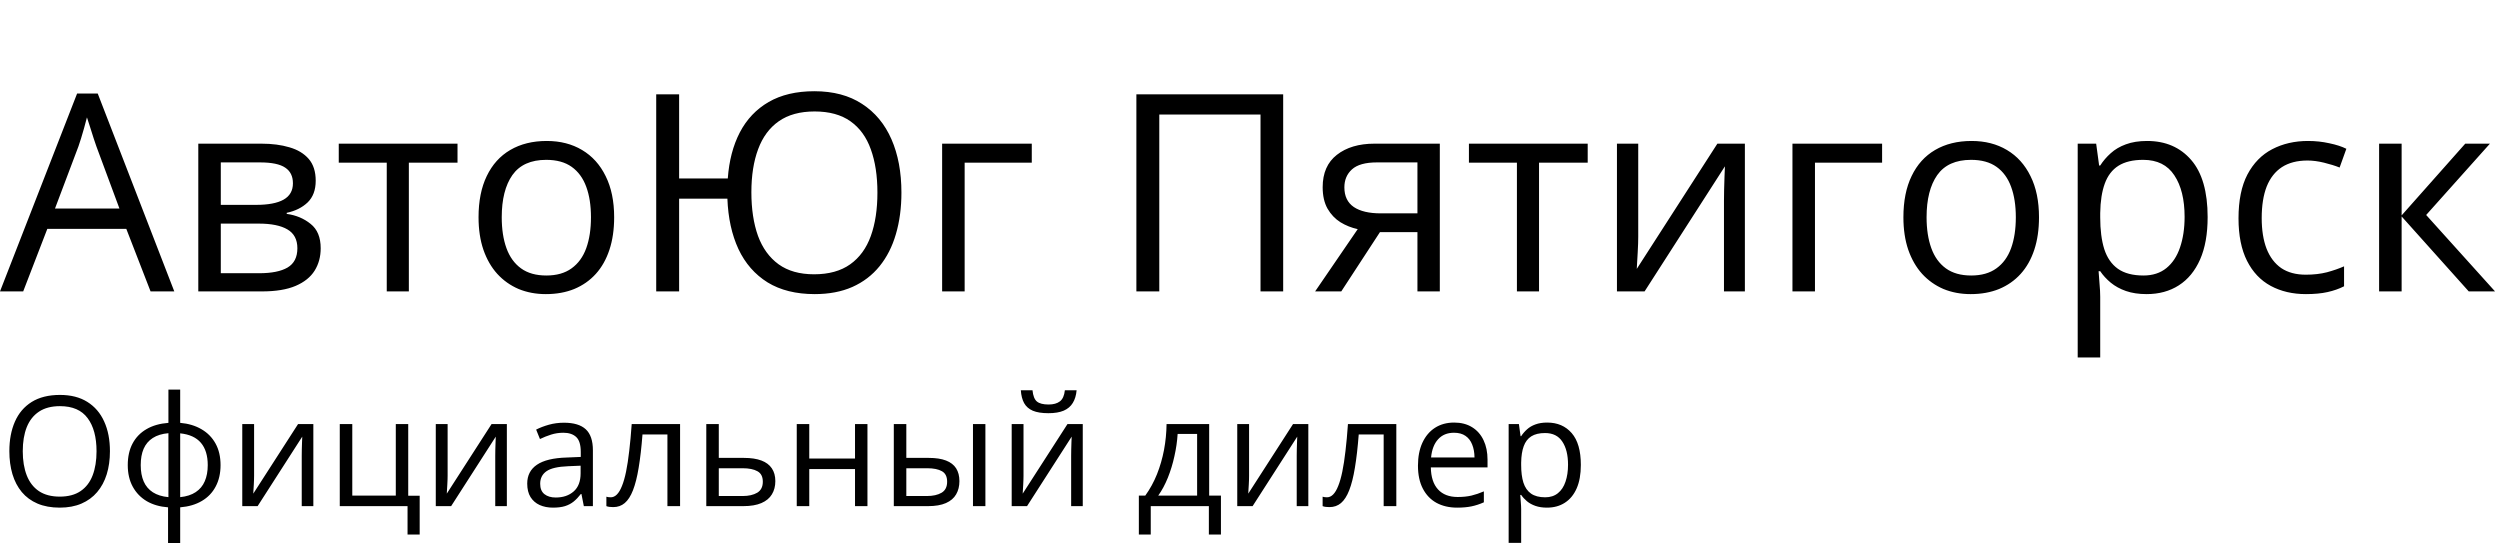
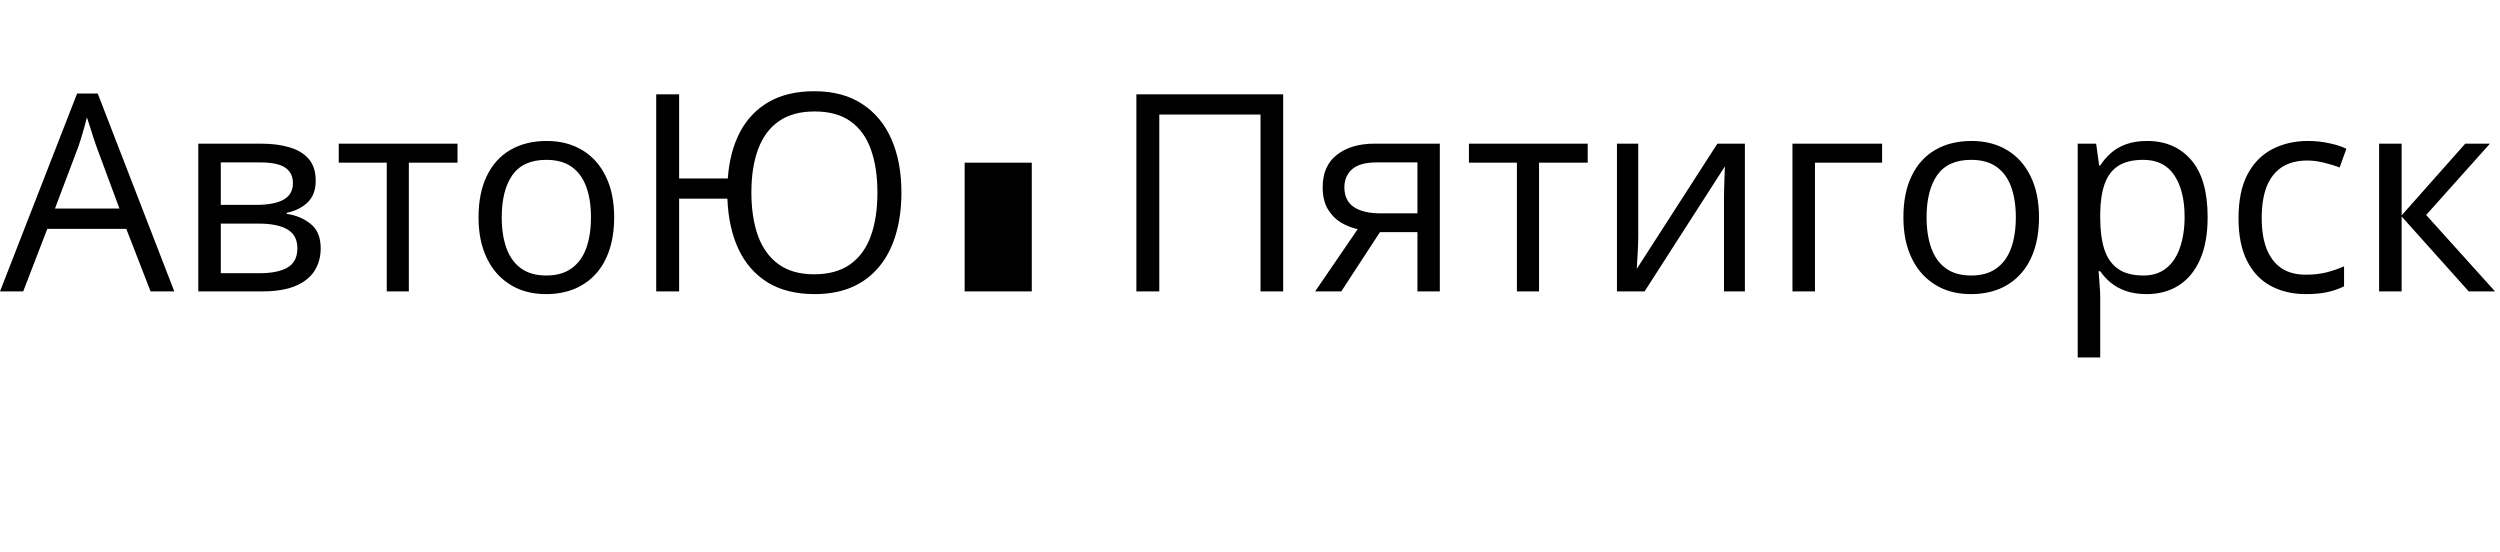
<svg xmlns="http://www.w3.org/2000/svg" width="163" height="36" viewBox="0 0 163 36" fill="none">
-   <path d="M9.817 19L8.235 14.922H3.085L1.512 19H0L5.027 6.098H6.372L11.364 19H9.817ZM7.787 13.595L6.284 9.543C6.249 9.438 6.19 9.265 6.108 9.024C6.032 8.784 5.953 8.535 5.871 8.277C5.789 8.02 5.722 7.812 5.669 7.653C5.61 7.894 5.546 8.134 5.476 8.374C5.411 8.608 5.347 8.828 5.282 9.033C5.218 9.232 5.162 9.402 5.115 9.543L3.586 13.595H7.787ZM20.584 11.784C20.584 12.388 20.408 12.859 20.057 13.199C19.705 13.533 19.251 13.759 18.694 13.876V13.946C19.298 14.028 19.816 14.245 20.25 14.597C20.689 14.942 20.909 15.473 20.909 16.188C20.909 16.738 20.777 17.225 20.514 17.646C20.25 18.068 19.837 18.399 19.274 18.64C18.712 18.88 17.98 19 17.077 19H12.929V9.367H17.042C17.733 9.367 18.343 9.446 18.87 9.604C19.403 9.757 19.822 10.009 20.127 10.36C20.432 10.712 20.584 11.187 20.584 11.784ZM19.389 16.188C19.389 15.619 19.172 15.209 18.738 14.957C18.311 14.705 17.686 14.579 16.866 14.579H14.396V17.814H16.901C17.71 17.814 18.325 17.69 18.747 17.444C19.175 17.192 19.389 16.773 19.389 16.188ZM19.099 11.951C19.099 11.494 18.932 11.154 18.598 10.932C18.264 10.703 17.716 10.589 16.954 10.589H14.396V13.357H16.699C17.49 13.357 18.088 13.243 18.492 13.015C18.896 12.786 19.099 12.432 19.099 11.951ZM29.83 10.606H26.657V19H25.216V10.606H22.087V9.367H29.83V10.606ZM40.043 14.166C40.043 14.957 39.94 15.663 39.735 16.284C39.53 16.905 39.234 17.43 38.848 17.857C38.461 18.285 37.992 18.613 37.441 18.842C36.897 19.064 36.278 19.176 35.587 19.176C34.942 19.176 34.351 19.064 33.812 18.842C33.278 18.613 32.815 18.285 32.423 17.857C32.036 17.43 31.734 16.905 31.518 16.284C31.307 15.663 31.201 14.957 31.201 14.166C31.201 13.111 31.38 12.215 31.737 11.477C32.095 10.732 32.605 10.167 33.267 9.78C33.935 9.388 34.728 9.191 35.648 9.191C36.527 9.191 37.295 9.388 37.951 9.78C38.613 10.173 39.126 10.741 39.489 11.485C39.858 12.224 40.043 13.117 40.043 14.166ZM32.713 14.166C32.713 14.94 32.815 15.61 33.02 16.179C33.226 16.747 33.542 17.186 33.97 17.497C34.398 17.808 34.948 17.963 35.622 17.963C36.29 17.963 36.838 17.808 37.266 17.497C37.699 17.186 38.019 16.747 38.224 16.179C38.429 15.61 38.531 14.94 38.531 14.166C38.531 13.398 38.429 12.736 38.224 12.18C38.019 11.617 37.702 11.184 37.274 10.879C36.847 10.574 36.293 10.422 35.613 10.422C34.611 10.422 33.876 10.753 33.407 11.415C32.944 12.077 32.713 12.994 32.713 14.166ZM58.773 12.558C58.773 13.548 58.652 14.45 58.412 15.265C58.178 16.073 57.823 16.77 57.349 17.356C56.874 17.942 56.282 18.394 55.573 18.71C54.87 19.02 54.053 19.176 53.121 19.176C51.902 19.176 50.877 18.921 50.045 18.411C49.219 17.895 48.586 17.172 48.147 16.24C47.713 15.303 47.473 14.207 47.426 12.953H44.279V19H42.785V6.15H44.279V11.635H47.452C47.534 10.486 47.795 9.487 48.234 8.638C48.68 7.782 49.307 7.12 50.115 6.651C50.924 6.183 51.917 5.948 53.095 5.948C54.331 5.948 55.368 6.224 56.206 6.774C57.05 7.319 57.688 8.087 58.122 9.077C58.556 10.067 58.773 11.227 58.773 12.558ZM48.99 12.531C48.99 13.627 49.134 14.576 49.421 15.379C49.714 16.176 50.162 16.794 50.766 17.233C51.369 17.667 52.14 17.884 53.077 17.884C54.038 17.884 54.823 17.667 55.433 17.233C56.042 16.8 56.49 16.185 56.777 15.388C57.065 14.591 57.208 13.648 57.208 12.558C57.208 11.468 57.065 10.527 56.777 9.736C56.496 8.945 56.054 8.336 55.45 7.908C54.847 7.48 54.067 7.267 53.112 7.267C52.163 7.267 51.384 7.48 50.774 7.908C50.171 8.33 49.723 8.937 49.43 9.728C49.137 10.513 48.99 11.447 48.99 12.531ZM67.272 9.367V10.606H62.895V19H61.427V9.367H67.272ZM74.092 19V6.15H83.663V19H82.186V7.469H75.586V19H74.092ZM87.451 19H85.746L88.523 14.94C88.119 14.852 87.744 14.702 87.398 14.491C87.053 14.274 86.772 13.979 86.555 13.604C86.344 13.229 86.238 12.763 86.238 12.206C86.238 11.28 86.546 10.577 87.161 10.097C87.782 9.61 88.6 9.367 89.613 9.367H93.876V19H92.417V15.133H89.974L87.451 19ZM87.653 12.215C87.653 12.789 87.858 13.217 88.269 13.498C88.679 13.773 89.265 13.911 90.026 13.911H92.417V10.589H89.772C89.022 10.589 88.48 10.741 88.145 11.046C87.817 11.345 87.653 11.734 87.653 12.215ZM103.518 10.606H100.345V19H98.903V10.606H95.774V9.367H103.518V10.606ZM106.813 9.367V15.423C106.813 15.54 106.811 15.692 106.805 15.88C106.799 16.061 106.79 16.258 106.778 16.469C106.767 16.674 106.755 16.873 106.743 17.066C106.737 17.254 106.729 17.409 106.717 17.532L111.973 9.367H113.766V19H112.403V13.094C112.403 12.906 112.406 12.666 112.412 12.373C112.418 12.08 112.427 11.793 112.438 11.512C112.45 11.225 112.459 11.002 112.465 10.844L107.227 19H105.425V9.367H106.813ZM122.713 9.367V10.606H118.336V19H116.868V9.367H122.713ZM132.943 14.166C132.943 14.957 132.841 15.663 132.636 16.284C132.431 16.905 132.135 17.43 131.748 17.857C131.361 18.285 130.893 18.613 130.342 18.842C129.797 19.064 129.179 19.176 128.487 19.176C127.843 19.176 127.251 19.064 126.712 18.842C126.179 18.613 125.716 18.285 125.323 17.857C124.937 17.43 124.635 16.905 124.418 16.284C124.207 15.663 124.102 14.957 124.102 14.166C124.102 13.111 124.28 12.215 124.638 11.477C124.995 10.732 125.505 10.167 126.167 9.78C126.835 9.388 127.629 9.191 128.549 9.191C129.428 9.191 130.195 9.388 130.852 9.78C131.514 10.173 132.026 10.741 132.39 11.485C132.759 12.224 132.943 13.117 132.943 14.166ZM125.613 14.166C125.613 14.94 125.716 15.61 125.921 16.179C126.126 16.747 126.442 17.186 126.87 17.497C127.298 17.808 127.849 17.963 128.522 17.963C129.19 17.963 129.738 17.808 130.166 17.497C130.6 17.186 130.919 16.747 131.124 16.179C131.329 15.61 131.432 14.94 131.432 14.166C131.432 13.398 131.329 12.736 131.124 12.18C130.919 11.617 130.603 11.184 130.175 10.879C129.747 10.574 129.193 10.422 128.514 10.422C127.512 10.422 126.776 10.753 126.308 11.415C125.845 12.077 125.613 12.994 125.613 14.166ZM139.992 9.191C141.193 9.191 142.151 9.604 142.866 10.431C143.581 11.257 143.938 12.499 143.938 14.157C143.938 15.253 143.774 16.173 143.446 16.917C143.118 17.661 142.655 18.224 142.058 18.605C141.466 18.985 140.766 19.176 139.957 19.176C139.447 19.176 138.999 19.108 138.612 18.974C138.226 18.839 137.895 18.657 137.619 18.429C137.344 18.2 137.115 17.951 136.934 17.682H136.828C136.846 17.91 136.866 18.186 136.89 18.508C136.919 18.83 136.934 19.111 136.934 19.352V23.307H135.466V9.367H136.67L136.863 10.791H136.934C137.121 10.498 137.35 10.231 137.619 9.991C137.889 9.745 138.217 9.552 138.604 9.411C138.996 9.265 139.459 9.191 139.992 9.191ZM139.737 10.422C139.069 10.422 138.53 10.551 138.12 10.809C137.716 11.066 137.42 11.453 137.232 11.969C137.045 12.479 136.945 13.12 136.934 13.894V14.175C136.934 14.989 137.021 15.678 137.197 16.24C137.379 16.803 137.675 17.23 138.085 17.523C138.501 17.816 139.058 17.963 139.755 17.963C140.353 17.963 140.851 17.802 141.249 17.48C141.647 17.157 141.943 16.709 142.137 16.135C142.336 15.555 142.436 14.89 142.436 14.14C142.436 13.003 142.213 12.101 141.768 11.433C141.328 10.759 140.651 10.422 139.737 10.422ZM150.346 19.176C149.479 19.176 148.714 18.997 148.052 18.64C147.39 18.282 146.874 17.737 146.505 17.005C146.136 16.273 145.951 15.35 145.951 14.236C145.951 13.07 146.145 12.118 146.531 11.38C146.924 10.636 147.463 10.085 148.148 9.728C148.834 9.37 149.613 9.191 150.486 9.191C150.967 9.191 151.43 9.241 151.875 9.341C152.326 9.435 152.695 9.555 152.982 9.701L152.543 10.923C152.25 10.806 151.91 10.7 151.523 10.606C151.143 10.513 150.785 10.466 150.451 10.466C149.783 10.466 149.227 10.609 148.781 10.896C148.342 11.184 148.011 11.605 147.788 12.162C147.571 12.719 147.463 13.404 147.463 14.219C147.463 14.998 147.568 15.663 147.779 16.214C147.996 16.765 148.315 17.186 148.737 17.48C149.165 17.767 149.698 17.91 150.337 17.91C150.847 17.91 151.307 17.857 151.717 17.752C152.127 17.641 152.499 17.512 152.833 17.365V18.666C152.511 18.83 152.15 18.956 151.752 19.044C151.359 19.132 150.891 19.176 150.346 19.176ZM160.734 9.367H162.343L158.186 14.017L162.677 19H160.963L156.586 14.113V19H155.118V9.367H156.586V14.043L160.734 9.367Z" fill="black" />
-   <path d="M7.168 29.421C7.168 29.971 7.098 30.472 6.958 30.925C6.818 31.374 6.61 31.761 6.333 32.087C6.06 32.409 5.719 32.658 5.312 32.834C4.906 33.01 4.434 33.098 3.896 33.098C3.343 33.098 2.86 33.01 2.446 32.834C2.036 32.658 1.694 32.408 1.421 32.082C1.151 31.756 0.947 31.367 0.811 30.915C0.677 30.463 0.61 29.961 0.61 29.411C0.61 28.682 0.731 28.042 0.972 27.492C1.213 26.942 1.577 26.514 2.065 26.208C2.557 25.902 3.172 25.749 3.911 25.749C4.618 25.749 5.212 25.9 5.693 26.203C6.178 26.506 6.545 26.932 6.792 27.482C7.043 28.029 7.168 28.675 7.168 29.421ZM1.484 29.421C1.484 30.026 1.571 30.55 1.743 30.993C1.916 31.436 2.179 31.778 2.534 32.019C2.892 32.259 3.346 32.38 3.896 32.38C4.45 32.38 4.902 32.259 5.254 32.019C5.609 31.778 5.871 31.436 6.04 30.993C6.209 30.55 6.294 30.026 6.294 29.421C6.294 28.5 6.1 27.78 5.713 27.263C5.329 26.742 4.728 26.481 3.911 26.481C3.358 26.481 2.902 26.6 2.544 26.838C2.186 27.076 1.919 27.414 1.743 27.854C1.571 28.29 1.484 28.812 1.484 29.421ZM11.748 25.402V27.57C12.279 27.616 12.741 27.754 13.135 27.985C13.529 28.213 13.835 28.524 14.053 28.918C14.271 29.312 14.38 29.781 14.38 30.324C14.38 30.858 14.274 31.324 14.062 31.721C13.854 32.118 13.553 32.432 13.159 32.663C12.769 32.894 12.298 33.033 11.748 33.078V35.402H10.957V33.078C10.426 33.039 9.964 32.906 9.57 32.678C9.18 32.447 8.875 32.133 8.657 31.735C8.439 31.338 8.33 30.868 8.33 30.324C8.33 29.781 8.434 29.312 8.643 28.918C8.854 28.521 9.157 28.208 9.551 27.98C9.945 27.749 10.421 27.613 10.981 27.57V25.402H11.748ZM10.981 28.244C10.568 28.28 10.228 28.384 9.961 28.557C9.694 28.729 9.495 28.963 9.365 29.26C9.238 29.556 9.175 29.911 9.175 30.324C9.175 30.738 9.24 31.094 9.37 31.394C9.5 31.69 9.699 31.924 9.966 32.097C10.233 32.269 10.571 32.375 10.981 32.414V28.244ZM11.748 28.254V32.414C12.158 32.372 12.495 32.263 12.759 32.087C13.026 31.911 13.223 31.675 13.35 31.379C13.48 31.083 13.545 30.731 13.545 30.324C13.545 29.706 13.397 29.222 13.101 28.874C12.804 28.523 12.354 28.316 11.748 28.254ZM16.567 27.648V31.013C16.567 31.078 16.566 31.162 16.562 31.267C16.559 31.367 16.554 31.477 16.548 31.594C16.541 31.708 16.535 31.818 16.528 31.926C16.525 32.03 16.52 32.116 16.514 32.185L19.434 27.648H20.43V33H19.673V29.719C19.673 29.615 19.674 29.481 19.678 29.318C19.681 29.156 19.686 28.996 19.692 28.84C19.699 28.68 19.704 28.557 19.707 28.469L16.797 33H15.796V27.648H16.567ZM27.363 34.851H26.572V33H22.153V27.648H22.969V32.312H25.806V27.648H26.616V32.321H27.363V34.851ZM29.185 27.648V31.013C29.185 31.078 29.183 31.162 29.18 31.267C29.176 31.367 29.172 31.477 29.165 31.594C29.159 31.708 29.152 31.818 29.145 31.926C29.142 32.03 29.137 32.116 29.131 32.185L32.051 27.648H33.047V33H32.29V29.719C32.29 29.615 32.292 29.481 32.295 29.318C32.298 29.156 32.303 28.996 32.31 28.84C32.316 28.68 32.321 28.557 32.324 28.469L29.414 33H28.413V27.648H29.185ZM36.773 27.561C37.41 27.561 37.884 27.704 38.193 27.99C38.503 28.277 38.657 28.734 38.657 29.362V33H38.066L37.91 32.209H37.871C37.721 32.404 37.565 32.569 37.402 32.702C37.24 32.832 37.051 32.932 36.836 33C36.624 33.065 36.364 33.098 36.055 33.098C35.729 33.098 35.44 33.041 35.185 32.927C34.935 32.813 34.736 32.64 34.59 32.409C34.447 32.178 34.375 31.885 34.375 31.53C34.375 30.996 34.587 30.586 35.01 30.3C35.433 30.013 36.078 29.857 36.943 29.831L37.866 29.792V29.465C37.866 29.003 37.767 28.679 37.568 28.493C37.37 28.308 37.09 28.215 36.728 28.215C36.449 28.215 36.182 28.256 35.928 28.337C35.674 28.418 35.433 28.514 35.205 28.625L34.956 28.01C35.197 27.886 35.474 27.78 35.786 27.692C36.099 27.605 36.427 27.561 36.773 27.561ZM37.856 30.363L37.041 30.398C36.374 30.424 35.903 30.533 35.63 30.725C35.356 30.917 35.22 31.189 35.22 31.54C35.22 31.846 35.312 32.072 35.498 32.219C35.684 32.365 35.929 32.438 36.235 32.438C36.711 32.438 37.1 32.307 37.402 32.043C37.705 31.779 37.856 31.384 37.856 30.856V30.363ZM44.341 33H43.516V28.327H41.89C41.825 29.17 41.742 29.893 41.641 30.495C41.543 31.094 41.419 31.584 41.27 31.965C41.123 32.342 40.944 32.621 40.732 32.8C40.524 32.976 40.275 33.063 39.985 33.063C39.898 33.063 39.815 33.059 39.736 33.049C39.658 33.039 39.592 33.023 39.536 33V32.385C39.578 32.398 39.622 32.408 39.668 32.414C39.717 32.421 39.767 32.424 39.819 32.424C39.966 32.424 40.099 32.364 40.22 32.243C40.343 32.12 40.454 31.934 40.552 31.686C40.653 31.439 40.742 31.127 40.82 30.749C40.898 30.368 40.967 29.921 41.025 29.406C41.087 28.889 41.141 28.303 41.187 27.648H44.341V33ZM46.865 29.855H48.506C48.962 29.855 49.341 29.912 49.644 30.026C49.946 30.14 50.172 30.31 50.322 30.534C50.475 30.759 50.552 31.037 50.552 31.369C50.552 31.701 50.477 31.989 50.327 32.233C50.181 32.477 49.953 32.666 49.644 32.8C49.338 32.933 48.942 33 48.457 33H46.05V27.648H46.865V29.855ZM49.736 31.408C49.736 31.079 49.619 30.852 49.385 30.725C49.154 30.594 48.83 30.529 48.413 30.529H46.865V32.341H48.418C48.809 32.341 49.126 32.269 49.37 32.126C49.614 31.98 49.736 31.74 49.736 31.408ZM52.764 27.648V29.895H55.747V27.648H56.558V33H55.747V30.583H52.764V33H51.948V27.648H52.764ZM58.276 33V27.648H59.092V29.855H60.557C61.012 29.855 61.387 29.912 61.68 30.026C61.976 30.14 62.196 30.31 62.339 30.534C62.482 30.759 62.554 31.037 62.554 31.369C62.554 31.701 62.482 31.989 62.339 32.233C62.199 32.477 61.977 32.666 61.675 32.8C61.375 32.933 60.985 33 60.503 33H58.276ZM59.092 32.341H60.425C60.828 32.341 61.151 32.269 61.392 32.126C61.633 31.983 61.753 31.744 61.753 31.408C61.753 31.079 61.641 30.852 61.416 30.725C61.191 30.594 60.869 30.529 60.449 30.529H59.092V32.341ZM63.438 33V27.648H64.248V33H63.438ZM66.733 27.648V31.013C66.733 31.078 66.732 31.162 66.728 31.267C66.725 31.367 66.72 31.477 66.714 31.594C66.707 31.708 66.701 31.818 66.694 31.926C66.691 32.03 66.686 32.116 66.68 32.185L69.6 27.648H70.596V33H69.839V29.719C69.839 29.615 69.841 29.481 69.844 29.318C69.847 29.156 69.852 28.996 69.858 28.84C69.865 28.68 69.87 28.557 69.873 28.469L66.963 33H65.962V27.648H66.733ZM70.195 25.446C70.166 25.775 70.083 26.05 69.946 26.271C69.813 26.493 69.616 26.66 69.356 26.774C69.095 26.885 68.761 26.94 68.355 26.94C67.935 26.94 67.596 26.887 67.339 26.779C67.085 26.669 66.896 26.503 66.772 26.281C66.652 26.06 66.58 25.782 66.558 25.446H67.319C67.355 25.804 67.451 26.049 67.607 26.179C67.764 26.309 68.018 26.374 68.369 26.374C68.682 26.374 68.927 26.306 69.106 26.169C69.285 26.032 69.393 25.791 69.429 25.446H70.195ZM78.838 27.648V32.312H79.605V34.851H78.818V33H75.029V34.851H74.253V32.312H74.673C74.979 31.888 75.233 31.424 75.435 30.92C75.636 30.415 75.789 29.886 75.894 29.333C75.998 28.776 76.053 28.215 76.06 27.648H78.838ZM78.052 28.293H76.782C76.753 28.768 76.683 29.252 76.572 29.743C76.465 30.235 76.322 30.703 76.143 31.149C75.963 31.592 75.755 31.98 75.518 32.312H78.052V28.293ZM81.44 27.648V31.013C81.44 31.078 81.439 31.162 81.436 31.267C81.432 31.367 81.427 31.477 81.421 31.594C81.414 31.708 81.408 31.818 81.401 31.926C81.398 32.03 81.393 32.116 81.387 32.185L84.307 27.648H85.303V33H84.546V29.719C84.546 29.615 84.547 29.481 84.551 29.318C84.554 29.156 84.559 28.996 84.565 28.84C84.572 28.68 84.577 28.557 84.58 28.469L81.67 33H80.669V27.648H81.44ZM91.04 33H90.215V28.327H88.589C88.524 29.17 88.441 29.893 88.34 30.495C88.242 31.094 88.118 31.584 87.969 31.965C87.822 32.342 87.643 32.621 87.432 32.8C87.223 32.976 86.974 33.063 86.685 33.063C86.597 33.063 86.514 33.059 86.436 33.049C86.357 33.039 86.291 33.023 86.235 33V32.385C86.278 32.398 86.322 32.408 86.367 32.414C86.416 32.421 86.466 32.424 86.519 32.424C86.665 32.424 86.799 32.364 86.919 32.243C87.043 32.12 87.153 31.934 87.251 31.686C87.352 31.439 87.441 31.127 87.519 30.749C87.598 30.368 87.666 29.921 87.725 29.406C87.787 28.889 87.84 28.303 87.886 27.648H91.04V33ZM94.81 27.551C95.265 27.551 95.656 27.652 95.981 27.854C96.307 28.055 96.556 28.338 96.728 28.703C96.901 29.064 96.987 29.488 96.987 29.973V30.476H93.291C93.301 31.104 93.457 31.582 93.76 31.911C94.062 32.24 94.489 32.404 95.039 32.404C95.378 32.404 95.677 32.373 95.938 32.312C96.198 32.25 96.468 32.158 96.748 32.038V32.751C96.478 32.871 96.209 32.959 95.942 33.015C95.679 33.07 95.366 33.098 95.005 33.098C94.491 33.098 94.041 32.993 93.657 32.785C93.276 32.574 92.98 32.264 92.769 31.857C92.557 31.451 92.451 30.953 92.451 30.363C92.451 29.787 92.547 29.289 92.739 28.869C92.935 28.446 93.208 28.12 93.56 27.893C93.914 27.665 94.331 27.551 94.81 27.551ZM94.8 28.215C94.367 28.215 94.022 28.356 93.765 28.64C93.507 28.923 93.355 29.318 93.306 29.826H96.138C96.134 29.507 96.084 29.227 95.986 28.986C95.892 28.742 95.747 28.553 95.552 28.42C95.356 28.283 95.106 28.215 94.8 28.215ZM100.879 27.551C101.546 27.551 102.078 27.78 102.476 28.239C102.873 28.698 103.071 29.388 103.071 30.31C103.071 30.918 102.98 31.429 102.798 31.843C102.616 32.256 102.358 32.569 102.026 32.78C101.698 32.992 101.309 33.098 100.859 33.098C100.576 33.098 100.327 33.06 100.112 32.985C99.897 32.91 99.713 32.81 99.561 32.683C99.408 32.556 99.281 32.417 99.18 32.268H99.121C99.131 32.395 99.142 32.547 99.155 32.727C99.171 32.906 99.18 33.062 99.18 33.195V35.393H98.364V27.648H99.033L99.141 28.439H99.18C99.284 28.277 99.411 28.129 99.561 27.995C99.71 27.858 99.893 27.751 100.107 27.673C100.326 27.591 100.583 27.551 100.879 27.551ZM100.737 28.234C100.366 28.234 100.067 28.306 99.839 28.449C99.614 28.592 99.45 28.807 99.346 29.094C99.242 29.377 99.186 29.733 99.18 30.163V30.319C99.18 30.772 99.228 31.154 99.326 31.467C99.427 31.779 99.591 32.017 99.819 32.18C100.05 32.342 100.36 32.424 100.747 32.424C101.079 32.424 101.356 32.334 101.577 32.155C101.799 31.976 101.963 31.727 102.07 31.408C102.181 31.086 102.236 30.716 102.236 30.3C102.236 29.668 102.113 29.167 101.865 28.796C101.621 28.422 101.245 28.234 100.737 28.234Z" fill="black" />
+   <path d="M9.817 19L8.235 14.922H3.085L1.512 19H0L5.027 6.098H6.372L11.364 19H9.817ZM7.787 13.595L6.284 9.543C6.249 9.438 6.19 9.265 6.108 9.024C6.032 8.784 5.953 8.535 5.871 8.277C5.789 8.02 5.722 7.812 5.669 7.653C5.61 7.894 5.546 8.134 5.476 8.374C5.411 8.608 5.347 8.828 5.282 9.033C5.218 9.232 5.162 9.402 5.115 9.543L3.586 13.595H7.787ZM20.584 11.784C20.584 12.388 20.408 12.859 20.057 13.199C19.705 13.533 19.251 13.759 18.694 13.876V13.946C19.298 14.028 19.816 14.245 20.25 14.597C20.689 14.942 20.909 15.473 20.909 16.188C20.909 16.738 20.777 17.225 20.514 17.646C20.25 18.068 19.837 18.399 19.274 18.64C18.712 18.88 17.98 19 17.077 19H12.929V9.367H17.042C17.733 9.367 18.343 9.446 18.87 9.604C19.403 9.757 19.822 10.009 20.127 10.36C20.432 10.712 20.584 11.187 20.584 11.784ZM19.389 16.188C19.389 15.619 19.172 15.209 18.738 14.957C18.311 14.705 17.686 14.579 16.866 14.579H14.396V17.814H16.901C17.71 17.814 18.325 17.69 18.747 17.444C19.175 17.192 19.389 16.773 19.389 16.188ZM19.099 11.951C19.099 11.494 18.932 11.154 18.598 10.932C18.264 10.703 17.716 10.589 16.954 10.589H14.396V13.357H16.699C17.49 13.357 18.088 13.243 18.492 13.015C18.896 12.786 19.099 12.432 19.099 11.951ZM29.83 10.606H26.657V19H25.216V10.606H22.087V9.367H29.83V10.606ZM40.043 14.166C40.043 14.957 39.94 15.663 39.735 16.284C39.53 16.905 39.234 17.43 38.848 17.857C38.461 18.285 37.992 18.613 37.441 18.842C36.897 19.064 36.278 19.176 35.587 19.176C34.942 19.176 34.351 19.064 33.812 18.842C33.278 18.613 32.815 18.285 32.423 17.857C32.036 17.43 31.734 16.905 31.518 16.284C31.307 15.663 31.201 14.957 31.201 14.166C31.201 13.111 31.38 12.215 31.737 11.477C32.095 10.732 32.605 10.167 33.267 9.78C33.935 9.388 34.728 9.191 35.648 9.191C36.527 9.191 37.295 9.388 37.951 9.78C38.613 10.173 39.126 10.741 39.489 11.485C39.858 12.224 40.043 13.117 40.043 14.166ZM32.713 14.166C32.713 14.94 32.815 15.61 33.02 16.179C33.226 16.747 33.542 17.186 33.97 17.497C34.398 17.808 34.948 17.963 35.622 17.963C36.29 17.963 36.838 17.808 37.266 17.497C37.699 17.186 38.019 16.747 38.224 16.179C38.429 15.61 38.531 14.94 38.531 14.166C38.531 13.398 38.429 12.736 38.224 12.18C38.019 11.617 37.702 11.184 37.274 10.879C36.847 10.574 36.293 10.422 35.613 10.422C34.611 10.422 33.876 10.753 33.407 11.415C32.944 12.077 32.713 12.994 32.713 14.166ZM58.773 12.558C58.773 13.548 58.652 14.45 58.412 15.265C58.178 16.073 57.823 16.77 57.349 17.356C56.874 17.942 56.282 18.394 55.573 18.71C54.87 19.02 54.053 19.176 53.121 19.176C51.902 19.176 50.877 18.921 50.045 18.411C49.219 17.895 48.586 17.172 48.147 16.24C47.713 15.303 47.473 14.207 47.426 12.953H44.279V19H42.785V6.15H44.279V11.635H47.452C47.534 10.486 47.795 9.487 48.234 8.638C48.68 7.782 49.307 7.12 50.115 6.651C50.924 6.183 51.917 5.948 53.095 5.948C54.331 5.948 55.368 6.224 56.206 6.774C57.05 7.319 57.688 8.087 58.122 9.077C58.556 10.067 58.773 11.227 58.773 12.558ZM48.99 12.531C48.99 13.627 49.134 14.576 49.421 15.379C49.714 16.176 50.162 16.794 50.766 17.233C51.369 17.667 52.14 17.884 53.077 17.884C54.038 17.884 54.823 17.667 55.433 17.233C56.042 16.8 56.49 16.185 56.777 15.388C57.065 14.591 57.208 13.648 57.208 12.558C57.208 11.468 57.065 10.527 56.777 9.736C56.496 8.945 56.054 8.336 55.45 7.908C54.847 7.48 54.067 7.267 53.112 7.267C52.163 7.267 51.384 7.48 50.774 7.908C50.171 8.33 49.723 8.937 49.43 9.728C49.137 10.513 48.99 11.447 48.99 12.531ZM67.272 9.367V10.606H62.895V19H61.427H67.272ZM74.092 19V6.15H83.663V19H82.186V7.469H75.586V19H74.092ZM87.451 19H85.746L88.523 14.94C88.119 14.852 87.744 14.702 87.398 14.491C87.053 14.274 86.772 13.979 86.555 13.604C86.344 13.229 86.238 12.763 86.238 12.206C86.238 11.28 86.546 10.577 87.161 10.097C87.782 9.61 88.6 9.367 89.613 9.367H93.876V19H92.417V15.133H89.974L87.451 19ZM87.653 12.215C87.653 12.789 87.858 13.217 88.269 13.498C88.679 13.773 89.265 13.911 90.026 13.911H92.417V10.589H89.772C89.022 10.589 88.48 10.741 88.145 11.046C87.817 11.345 87.653 11.734 87.653 12.215ZM103.518 10.606H100.345V19H98.903V10.606H95.774V9.367H103.518V10.606ZM106.813 9.367V15.423C106.813 15.54 106.811 15.692 106.805 15.88C106.799 16.061 106.79 16.258 106.778 16.469C106.767 16.674 106.755 16.873 106.743 17.066C106.737 17.254 106.729 17.409 106.717 17.532L111.973 9.367H113.766V19H112.403V13.094C112.403 12.906 112.406 12.666 112.412 12.373C112.418 12.08 112.427 11.793 112.438 11.512C112.45 11.225 112.459 11.002 112.465 10.844L107.227 19H105.425V9.367H106.813ZM122.713 9.367V10.606H118.336V19H116.868V9.367H122.713ZM132.943 14.166C132.943 14.957 132.841 15.663 132.636 16.284C132.431 16.905 132.135 17.43 131.748 17.857C131.361 18.285 130.893 18.613 130.342 18.842C129.797 19.064 129.179 19.176 128.487 19.176C127.843 19.176 127.251 19.064 126.712 18.842C126.179 18.613 125.716 18.285 125.323 17.857C124.937 17.43 124.635 16.905 124.418 16.284C124.207 15.663 124.102 14.957 124.102 14.166C124.102 13.111 124.28 12.215 124.638 11.477C124.995 10.732 125.505 10.167 126.167 9.78C126.835 9.388 127.629 9.191 128.549 9.191C129.428 9.191 130.195 9.388 130.852 9.78C131.514 10.173 132.026 10.741 132.39 11.485C132.759 12.224 132.943 13.117 132.943 14.166ZM125.613 14.166C125.613 14.94 125.716 15.61 125.921 16.179C126.126 16.747 126.442 17.186 126.87 17.497C127.298 17.808 127.849 17.963 128.522 17.963C129.19 17.963 129.738 17.808 130.166 17.497C130.6 17.186 130.919 16.747 131.124 16.179C131.329 15.61 131.432 14.94 131.432 14.166C131.432 13.398 131.329 12.736 131.124 12.18C130.919 11.617 130.603 11.184 130.175 10.879C129.747 10.574 129.193 10.422 128.514 10.422C127.512 10.422 126.776 10.753 126.308 11.415C125.845 12.077 125.613 12.994 125.613 14.166ZM139.992 9.191C141.193 9.191 142.151 9.604 142.866 10.431C143.581 11.257 143.938 12.499 143.938 14.157C143.938 15.253 143.774 16.173 143.446 16.917C143.118 17.661 142.655 18.224 142.058 18.605C141.466 18.985 140.766 19.176 139.957 19.176C139.447 19.176 138.999 19.108 138.612 18.974C138.226 18.839 137.895 18.657 137.619 18.429C137.344 18.2 137.115 17.951 136.934 17.682H136.828C136.846 17.91 136.866 18.186 136.89 18.508C136.919 18.83 136.934 19.111 136.934 19.352V23.307H135.466V9.367H136.67L136.863 10.791H136.934C137.121 10.498 137.35 10.231 137.619 9.991C137.889 9.745 138.217 9.552 138.604 9.411C138.996 9.265 139.459 9.191 139.992 9.191ZM139.737 10.422C139.069 10.422 138.53 10.551 138.12 10.809C137.716 11.066 137.42 11.453 137.232 11.969C137.045 12.479 136.945 13.12 136.934 13.894V14.175C136.934 14.989 137.021 15.678 137.197 16.24C137.379 16.803 137.675 17.23 138.085 17.523C138.501 17.816 139.058 17.963 139.755 17.963C140.353 17.963 140.851 17.802 141.249 17.48C141.647 17.157 141.943 16.709 142.137 16.135C142.336 15.555 142.436 14.89 142.436 14.14C142.436 13.003 142.213 12.101 141.768 11.433C141.328 10.759 140.651 10.422 139.737 10.422ZM150.346 19.176C149.479 19.176 148.714 18.997 148.052 18.64C147.39 18.282 146.874 17.737 146.505 17.005C146.136 16.273 145.951 15.35 145.951 14.236C145.951 13.07 146.145 12.118 146.531 11.38C146.924 10.636 147.463 10.085 148.148 9.728C148.834 9.37 149.613 9.191 150.486 9.191C150.967 9.191 151.43 9.241 151.875 9.341C152.326 9.435 152.695 9.555 152.982 9.701L152.543 10.923C152.25 10.806 151.91 10.7 151.523 10.606C151.143 10.513 150.785 10.466 150.451 10.466C149.783 10.466 149.227 10.609 148.781 10.896C148.342 11.184 148.011 11.605 147.788 12.162C147.571 12.719 147.463 13.404 147.463 14.219C147.463 14.998 147.568 15.663 147.779 16.214C147.996 16.765 148.315 17.186 148.737 17.48C149.165 17.767 149.698 17.91 150.337 17.91C150.847 17.91 151.307 17.857 151.717 17.752C152.127 17.641 152.499 17.512 152.833 17.365V18.666C152.511 18.83 152.15 18.956 151.752 19.044C151.359 19.132 150.891 19.176 150.346 19.176ZM160.734 9.367H162.343L158.186 14.017L162.677 19H160.963L156.586 14.113V19H155.118V9.367H156.586V14.043L160.734 9.367Z" fill="black" />
</svg>